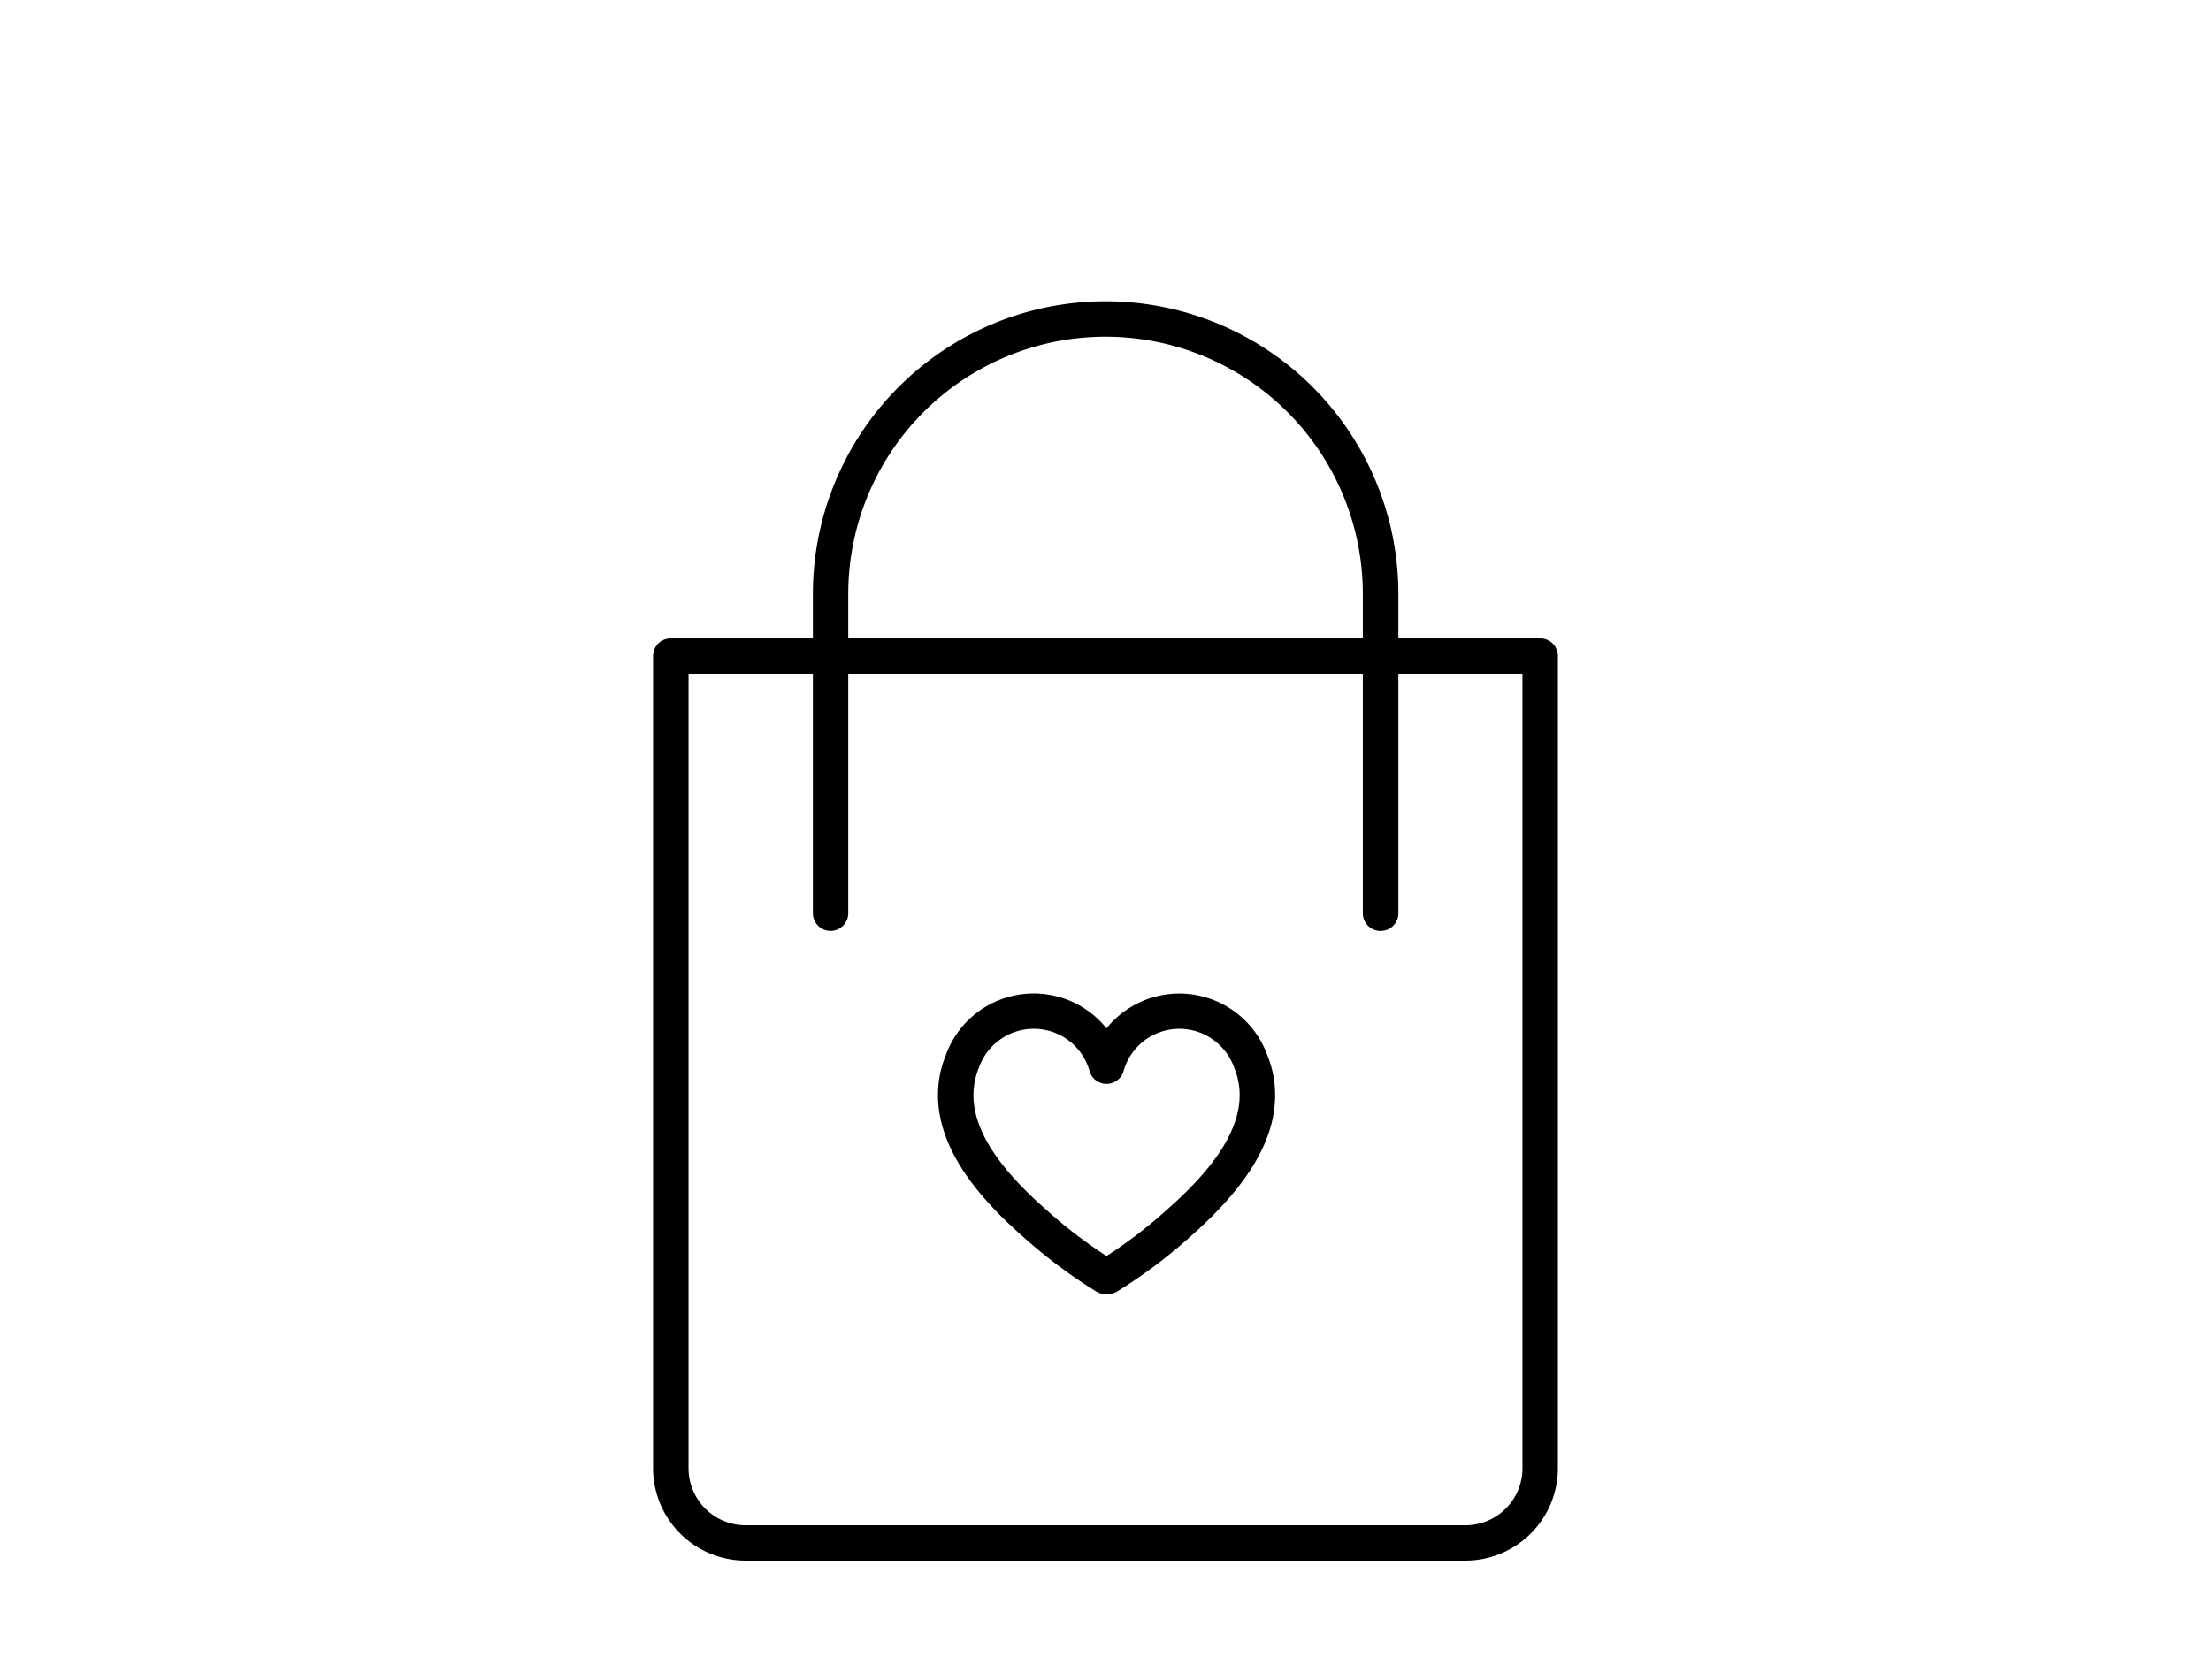
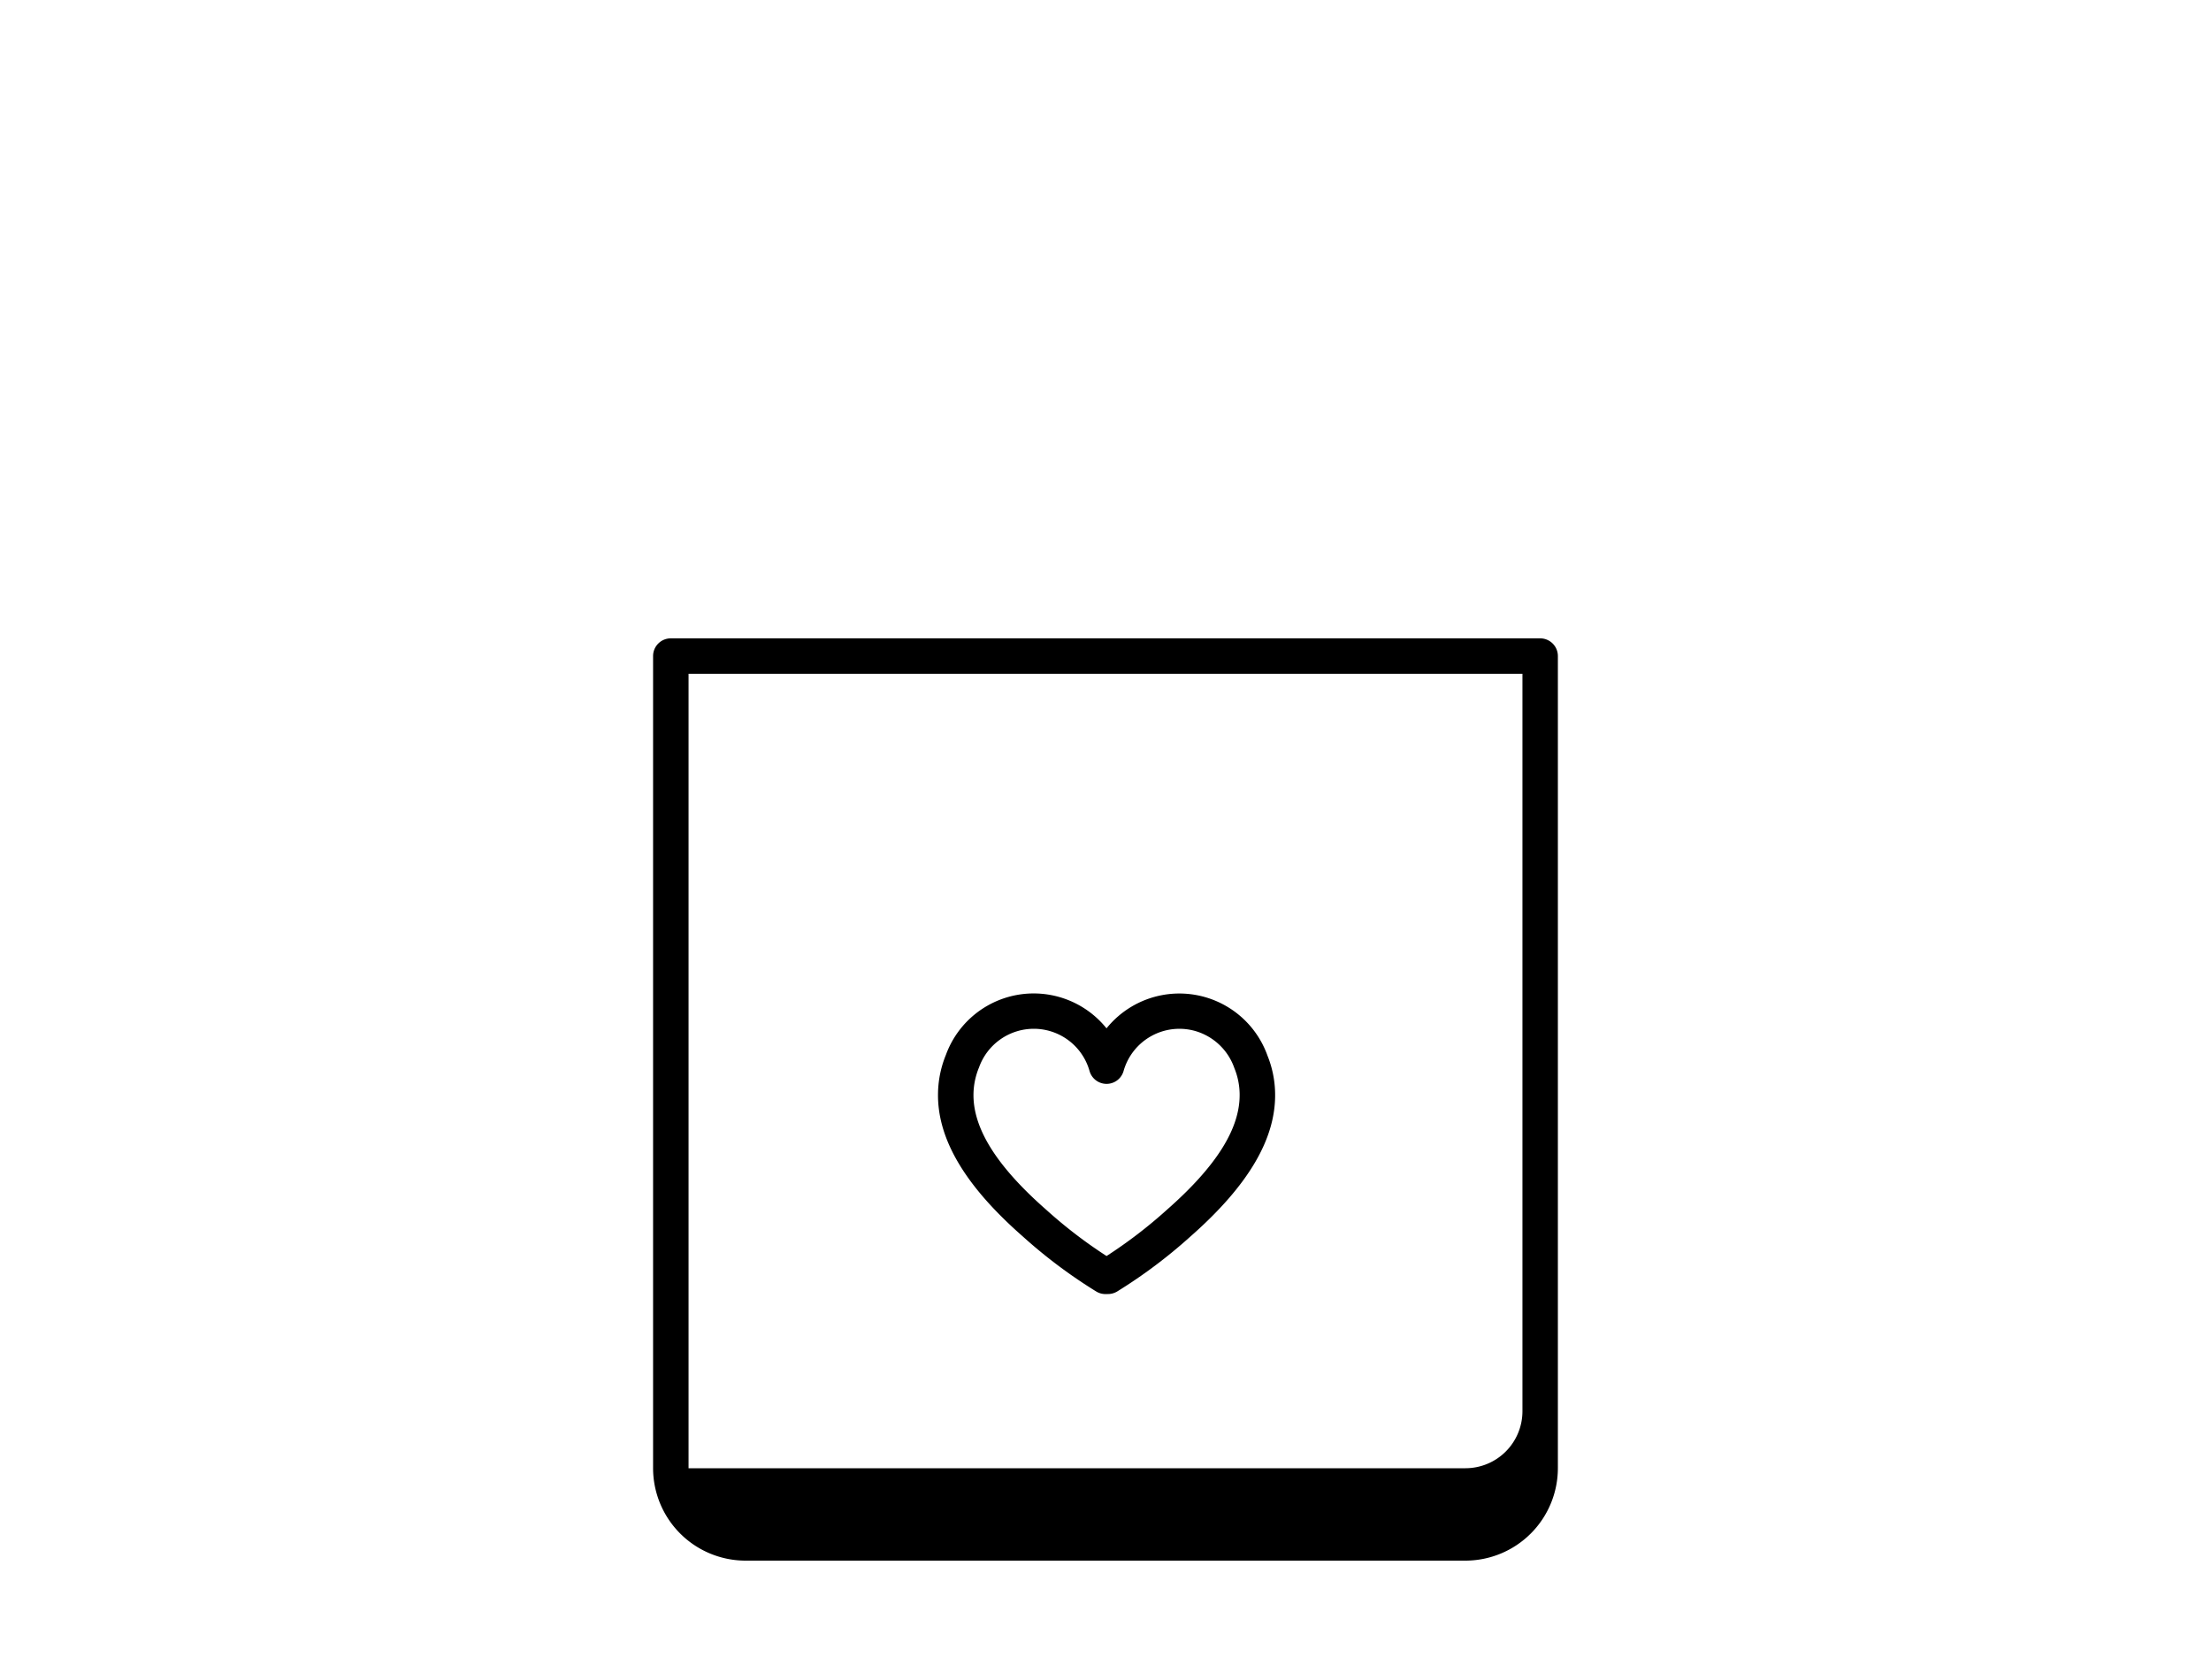
<svg xmlns="http://www.w3.org/2000/svg" xmlns:xlink="http://www.w3.org/1999/xlink" viewBox="0 0 500 380">
  <defs>
    <style>.cls-1{fill:#f0f;opacity:0;}</style>
    <symbol id="icon_bg" data-name="icon bg" viewBox="0 0 500 380">
-       <rect class="cls-1" width="500" height="380" />
-     </symbol>
+       </symbol>
  </defs>
  <g id="Layer_2" data-name="Layer 2">
    <g id="Layer_1-2" data-name="Layer 1">
      <g id="_1" data-name="1">
        <use width="500" height="380" xlink:href="#icon_bg" />
        <path d="M250.49,292.7h-.25a4,4,0,0,1-2.34-.58,114.51,114.51,0,0,1-16.64-12.48c-13.15-11.54-19.42-22.23-19.13-32.62a23.9,23.9,0,0,1,1.78-8.42,21.13,21.13,0,0,1,36.32-6,21.16,21.16,0,0,1,36.41,6.2,23.62,23.62,0,0,1,1.71,8.25c.29,10.39-6,21.08-19.17,32.66a114.53,114.53,0,0,1-16.59,12.44A4.05,4.05,0,0,1,250.49,292.7Zm-16.71-60a13.16,13.16,0,0,0-12.38,8.74,16.27,16.27,0,0,0-1.25,5.8c-.22,7.85,5.16,16.49,16.45,26.4a106.58,106.58,0,0,0,13.64,10.46,106.73,106.73,0,0,0,13.6-10.42c11.33-9.95,16.71-18.59,16.49-26.44a15.92,15.92,0,0,0-1.18-5.62,13.26,13.26,0,0,0-8.83-8.41,13.12,13.12,0,0,0-16.22,9,4,4,0,0,1-7.72,0,13.1,13.1,0,0,0-12.6-9.51Z" />
-         <path d="M312.19,210.57a4,4,0,0,1-4-4V134.34a58.18,58.18,0,0,0-116.36,0v72.22a4,4,0,0,1-8,0V134.34a66.2,66.2,0,0,1,132.4,0v72.22A4,4,0,0,1,312.19,210.57Z" />
-         <path d="M331.41,353H168.59a20.93,20.93,0,0,1-20.9-20.91V148.39a4,4,0,0,1,4-4H348.3a4,4,0,0,1,4,4V332.1A20.93,20.93,0,0,1,331.41,353ZM155.71,152.4V332.1A12.9,12.9,0,0,0,168.59,345H331.41a12.9,12.9,0,0,0,12.88-12.88V152.4Z" />
+         <path d="M331.41,353H168.59a20.93,20.93,0,0,1-20.9-20.91V148.39a4,4,0,0,1,4-4H348.3a4,4,0,0,1,4,4V332.1A20.93,20.93,0,0,1,331.41,353ZM155.71,152.4V332.1H331.41a12.9,12.9,0,0,0,12.88-12.88V152.4Z" />
      </g>
    </g>
  </g>
</svg>